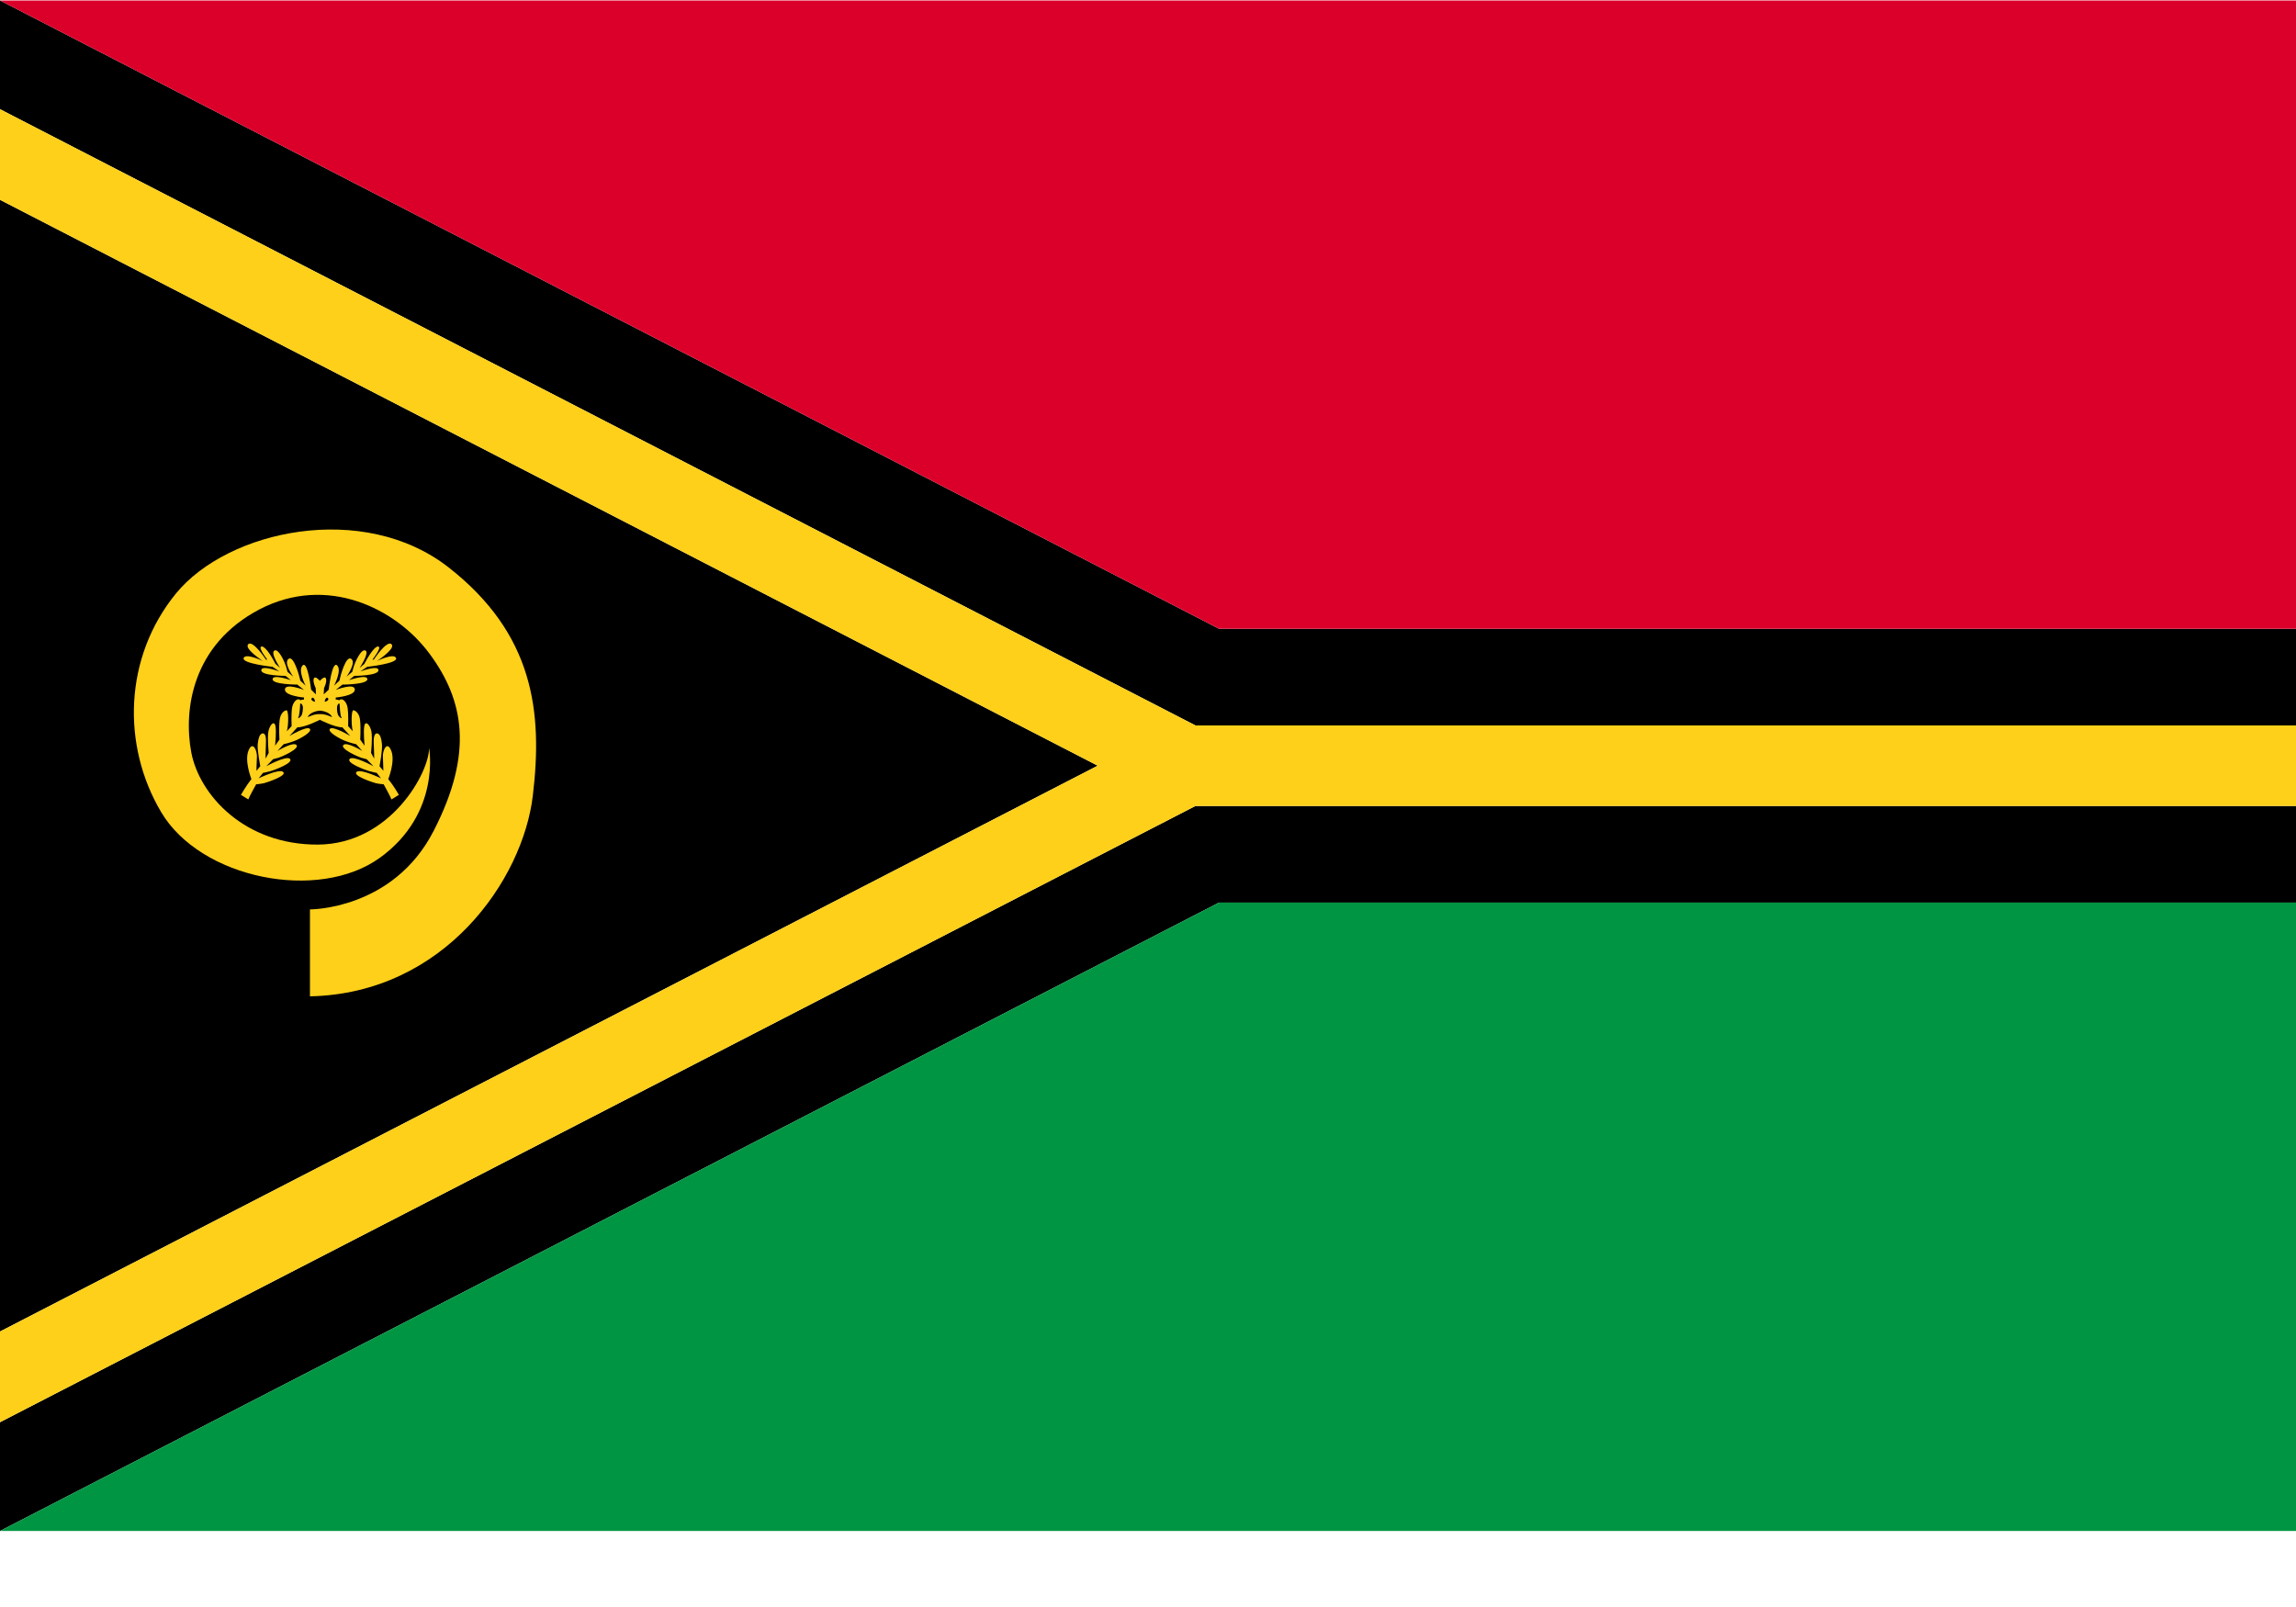
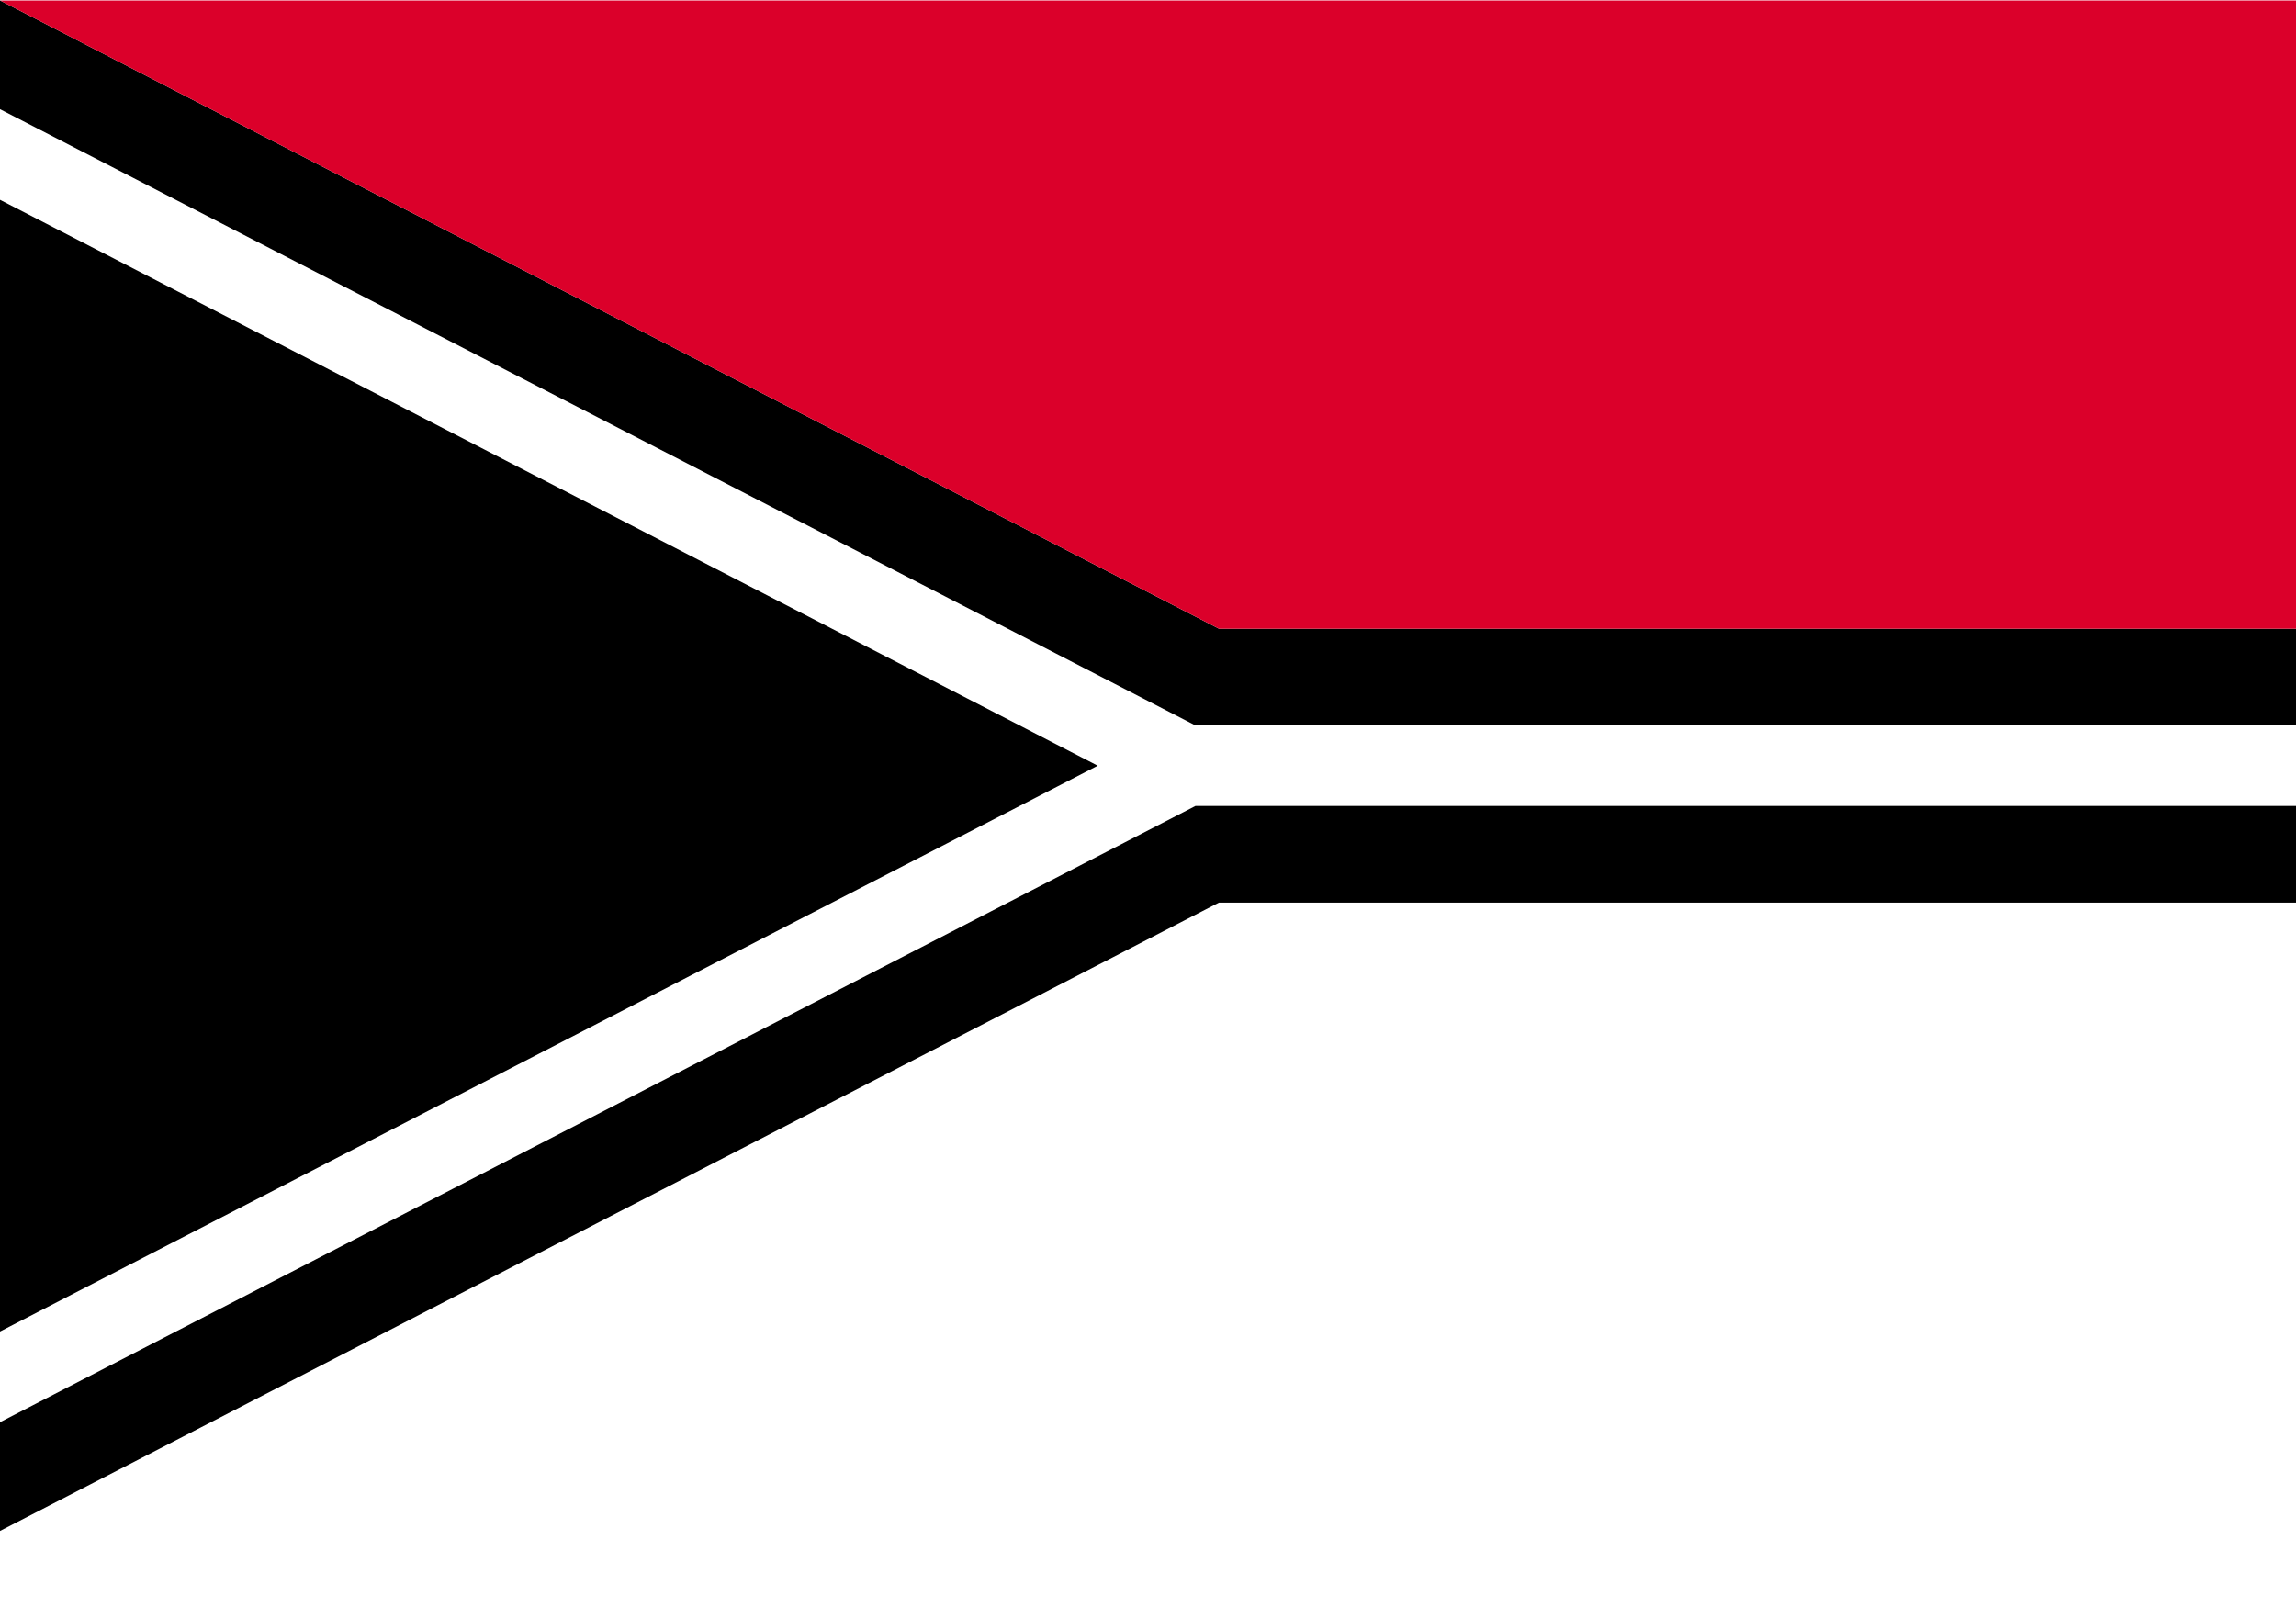
<svg xmlns="http://www.w3.org/2000/svg" width="30" height="21" viewBox="0 0 30 21" fill="none">
  <path fill-rule="evenodd" clip-rule="evenodd" d="M0 17.4V2.611L14.343 10.006L0 17.4ZM30 10.532V11.795H15.927L0 20.006V18.585L15.62 10.532H30ZM30 8.216V9.48H15.62L0 1.427V0.006L15.927 8.216H30" fill="black" />
  <path d="M0 0.006H30V8.216H15.927L0 0.006Z" fill="#DB002A" />
-   <path d="M30 11.795V20.006H0L15.927 11.795H30Z" fill="#009542" />
-   <path fill-rule="evenodd" clip-rule="evenodd" d="M3.922 9.198C3.921 9.24 3.913 9.345 3.9 9.371C3.885 9.398 3.913 9.383 3.934 9.357C3.955 9.332 3.958 9.268 3.958 9.24C3.955 9.211 3.934 9.183 3.922 9.198ZM4.069 9.133C4.064 9.151 4.096 9.167 4.109 9.17C4.124 9.173 4.109 9.138 4.103 9.129C4.097 9.119 4.078 9.107 4.069 9.133V9.133ZM4.437 9.198C4.439 9.24 4.445 9.345 4.459 9.371C4.474 9.398 4.446 9.383 4.426 9.357C4.405 9.332 4.401 9.268 4.404 9.24C4.405 9.211 4.426 9.183 4.437 9.198ZM4.29 9.133C4.296 9.151 4.262 9.167 4.249 9.17C4.234 9.173 4.25 9.138 4.256 9.129C4.262 9.119 4.281 9.107 4.29 9.133ZM4.18 9.286C4.049 9.298 4.012 9.375 4.025 9.37C4.044 9.362 4.111 9.328 4.18 9.332C4.248 9.328 4.315 9.362 4.334 9.37C4.348 9.375 4.311 9.298 4.18 9.286ZM3.148 10.387C3.148 10.387 3.217 10.266 3.285 10.181C3.285 10.181 3.192 9.949 3.246 9.81C3.302 9.672 3.361 9.809 3.357 9.889C3.352 9.97 3.351 10.073 3.351 10.073L3.401 10.012C3.401 10.012 3.361 9.809 3.367 9.728C3.375 9.646 3.392 9.601 3.42 9.587C3.45 9.573 3.481 9.598 3.475 9.703C3.47 9.808 3.47 9.914 3.47 9.914L3.511 9.838C3.511 9.838 3.491 9.645 3.507 9.559C3.523 9.473 3.582 9.411 3.598 9.483C3.615 9.555 3.594 9.745 3.594 9.745L3.651 9.666C3.651 9.666 3.642 9.51 3.653 9.414C3.663 9.318 3.718 9.282 3.744 9.282C3.771 9.282 3.773 9.468 3.748 9.556L3.81 9.489C3.81 9.489 3.804 9.334 3.815 9.257C3.826 9.18 3.869 9.142 3.893 9.139C3.916 9.136 3.922 9.15 3.922 9.15L3.972 9.14V9.115C3.972 9.115 3.716 9.094 3.723 9.008C3.729 8.921 3.972 9.016 3.972 9.016L3.885 8.946C3.885 8.946 3.56 8.946 3.562 8.876C3.562 8.805 3.8 8.888 3.8 8.888L3.731 8.832C3.731 8.832 3.414 8.832 3.414 8.759C3.413 8.685 3.651 8.775 3.651 8.775L3.562 8.714C3.562 8.714 3.16 8.671 3.183 8.6C3.208 8.528 3.435 8.638 3.435 8.638C3.435 8.638 3.183 8.475 3.244 8.418C3.305 8.361 3.476 8.621 3.476 8.621L3.492 8.619C3.492 8.619 3.372 8.467 3.413 8.45C3.454 8.432 3.534 8.557 3.562 8.607C3.589 8.658 3.6 8.676 3.6 8.676L3.66 8.728C3.66 8.728 3.526 8.528 3.587 8.501C3.644 8.473 3.725 8.666 3.737 8.707C3.748 8.749 3.757 8.78 3.757 8.78L3.832 8.843C3.832 8.843 3.701 8.665 3.769 8.611C3.835 8.557 3.91 8.825 3.924 8.894L3.993 8.96C3.993 8.96 3.887 8.759 3.955 8.695C4.021 8.632 4.065 9.012 4.065 9.012L4.128 9.074L4.125 8.992C4.125 8.992 4.084 8.91 4.1 8.867C4.118 8.824 4.18 8.897 4.18 8.897C4.18 8.897 4.242 8.824 4.259 8.867C4.275 8.91 4.234 8.992 4.234 8.992L4.23 9.074L4.295 9.012C4.295 9.012 4.337 8.632 4.405 8.695C4.471 8.759 4.365 8.96 4.365 8.96L4.436 8.894C4.448 8.825 4.523 8.557 4.591 8.611C4.657 8.665 4.527 8.843 4.527 8.843L4.602 8.78C4.602 8.78 4.611 8.749 4.623 8.707C4.635 8.666 4.716 8.473 4.775 8.501C4.832 8.528 4.699 8.728 4.699 8.728L4.76 8.676C4.76 8.676 4.77 8.658 4.798 8.607C4.828 8.557 4.906 8.432 4.947 8.45C4.987 8.467 4.867 8.619 4.867 8.619L4.883 8.621C4.883 8.621 5.054 8.361 5.115 8.418C5.176 8.475 4.925 8.638 4.925 8.638C4.925 8.638 5.151 8.528 5.175 8.6C5.2 8.671 4.798 8.714 4.798 8.714L4.708 8.775C4.708 8.775 4.947 8.685 4.945 8.759C4.944 8.832 4.629 8.832 4.629 8.832L4.56 8.888C4.56 8.888 4.8 8.805 4.8 8.876C4.8 8.946 4.474 8.946 4.474 8.946L4.387 9.016C4.387 9.016 4.629 8.921 4.636 9.008C4.644 9.094 4.387 9.115 4.387 9.115L4.386 9.14L4.436 9.15C4.436 9.15 4.443 9.136 4.467 9.139C4.49 9.142 4.533 9.18 4.543 9.257C4.554 9.334 4.549 9.489 4.549 9.489L4.61 9.556C4.586 9.468 4.591 9.282 4.616 9.282C4.641 9.282 4.697 9.318 4.705 9.414C4.716 9.51 4.707 9.666 4.707 9.666L4.764 9.745C4.764 9.745 4.745 9.555 4.761 9.483C4.777 9.411 4.836 9.473 4.853 9.559C4.869 9.645 4.848 9.838 4.848 9.838L4.889 9.914C4.889 9.914 4.889 9.808 4.883 9.703C4.879 9.598 4.91 9.573 4.939 9.587C4.967 9.601 4.984 9.646 4.991 9.728C4.998 9.809 4.959 10.012 4.959 10.012L5.009 10.073C5.009 10.073 5.007 9.97 5.003 9.889C4.998 9.809 5.056 9.672 5.112 9.81C5.168 9.949 5.073 10.181 5.073 10.181C5.143 10.266 5.212 10.387 5.212 10.387L5.115 10.447C5.107 10.418 5.013 10.249 5.013 10.249C5.013 10.249 4.95 10.244 4.908 10.234C4.867 10.223 4.61 10.139 4.657 10.089C4.704 10.038 4.978 10.171 4.978 10.171L4.923 10.1C4.923 10.1 4.883 10.093 4.825 10.077C4.766 10.06 4.524 9.97 4.568 9.918C4.613 9.866 4.881 10.014 4.881 10.014L4.792 9.922C4.792 9.922 4.782 9.918 4.733 9.906C4.685 9.894 4.445 9.787 4.485 9.737C4.524 9.686 4.733 9.813 4.733 9.813L4.654 9.725C4.654 9.725 4.593 9.713 4.518 9.685C4.443 9.658 4.27 9.561 4.312 9.523C4.354 9.484 4.577 9.618 4.577 9.618L4.474 9.505C4.368 9.504 4.18 9.406 4.18 9.406C4.18 9.406 3.991 9.504 3.885 9.505L3.782 9.618C3.782 9.618 4.006 9.484 4.047 9.523C4.09 9.561 3.916 9.658 3.841 9.685C3.765 9.713 3.706 9.725 3.706 9.725L3.626 9.813C3.626 9.813 3.835 9.686 3.875 9.737C3.915 9.787 3.675 9.894 3.626 9.906C3.576 9.918 3.567 9.922 3.567 9.922L3.478 10.014C3.478 10.014 3.746 9.866 3.79 9.918C3.835 9.97 3.592 10.06 3.535 10.077C3.476 10.093 3.436 10.1 3.436 10.1L3.38 10.171C3.38 10.171 3.654 10.038 3.701 10.089C3.75 10.139 3.492 10.223 3.451 10.234C3.41 10.244 3.347 10.249 3.347 10.249C3.347 10.249 3.252 10.418 3.245 10.447L3.148 10.387ZM0 1.427L15.62 9.48H30V10.532H15.62L0 18.585V17.4L14.343 10.006L0 2.611V1.427ZM4.05 13.02V11.884C4.05 11.884 5.134 11.891 5.664 10.862C6.195 9.833 6.058 9.147 5.615 8.546C5.173 7.946 4.27 7.504 3.389 7.964C2.51 8.425 2.394 9.277 2.5 9.836C2.609 10.394 3.199 11.041 4.153 11.037C5.107 11.032 5.615 10.082 5.606 9.771C5.606 9.771 5.768 10.627 4.964 11.209C4.159 11.791 2.622 11.484 2.106 10.613C1.589 9.743 1.618 8.591 2.298 7.757C2.979 6.924 4.75 6.545 5.862 7.415C6.975 8.286 7.093 9.303 6.962 10.397C6.833 11.491 5.811 12.983 4.05 13.02" fill="#FFD019" />
</svg>